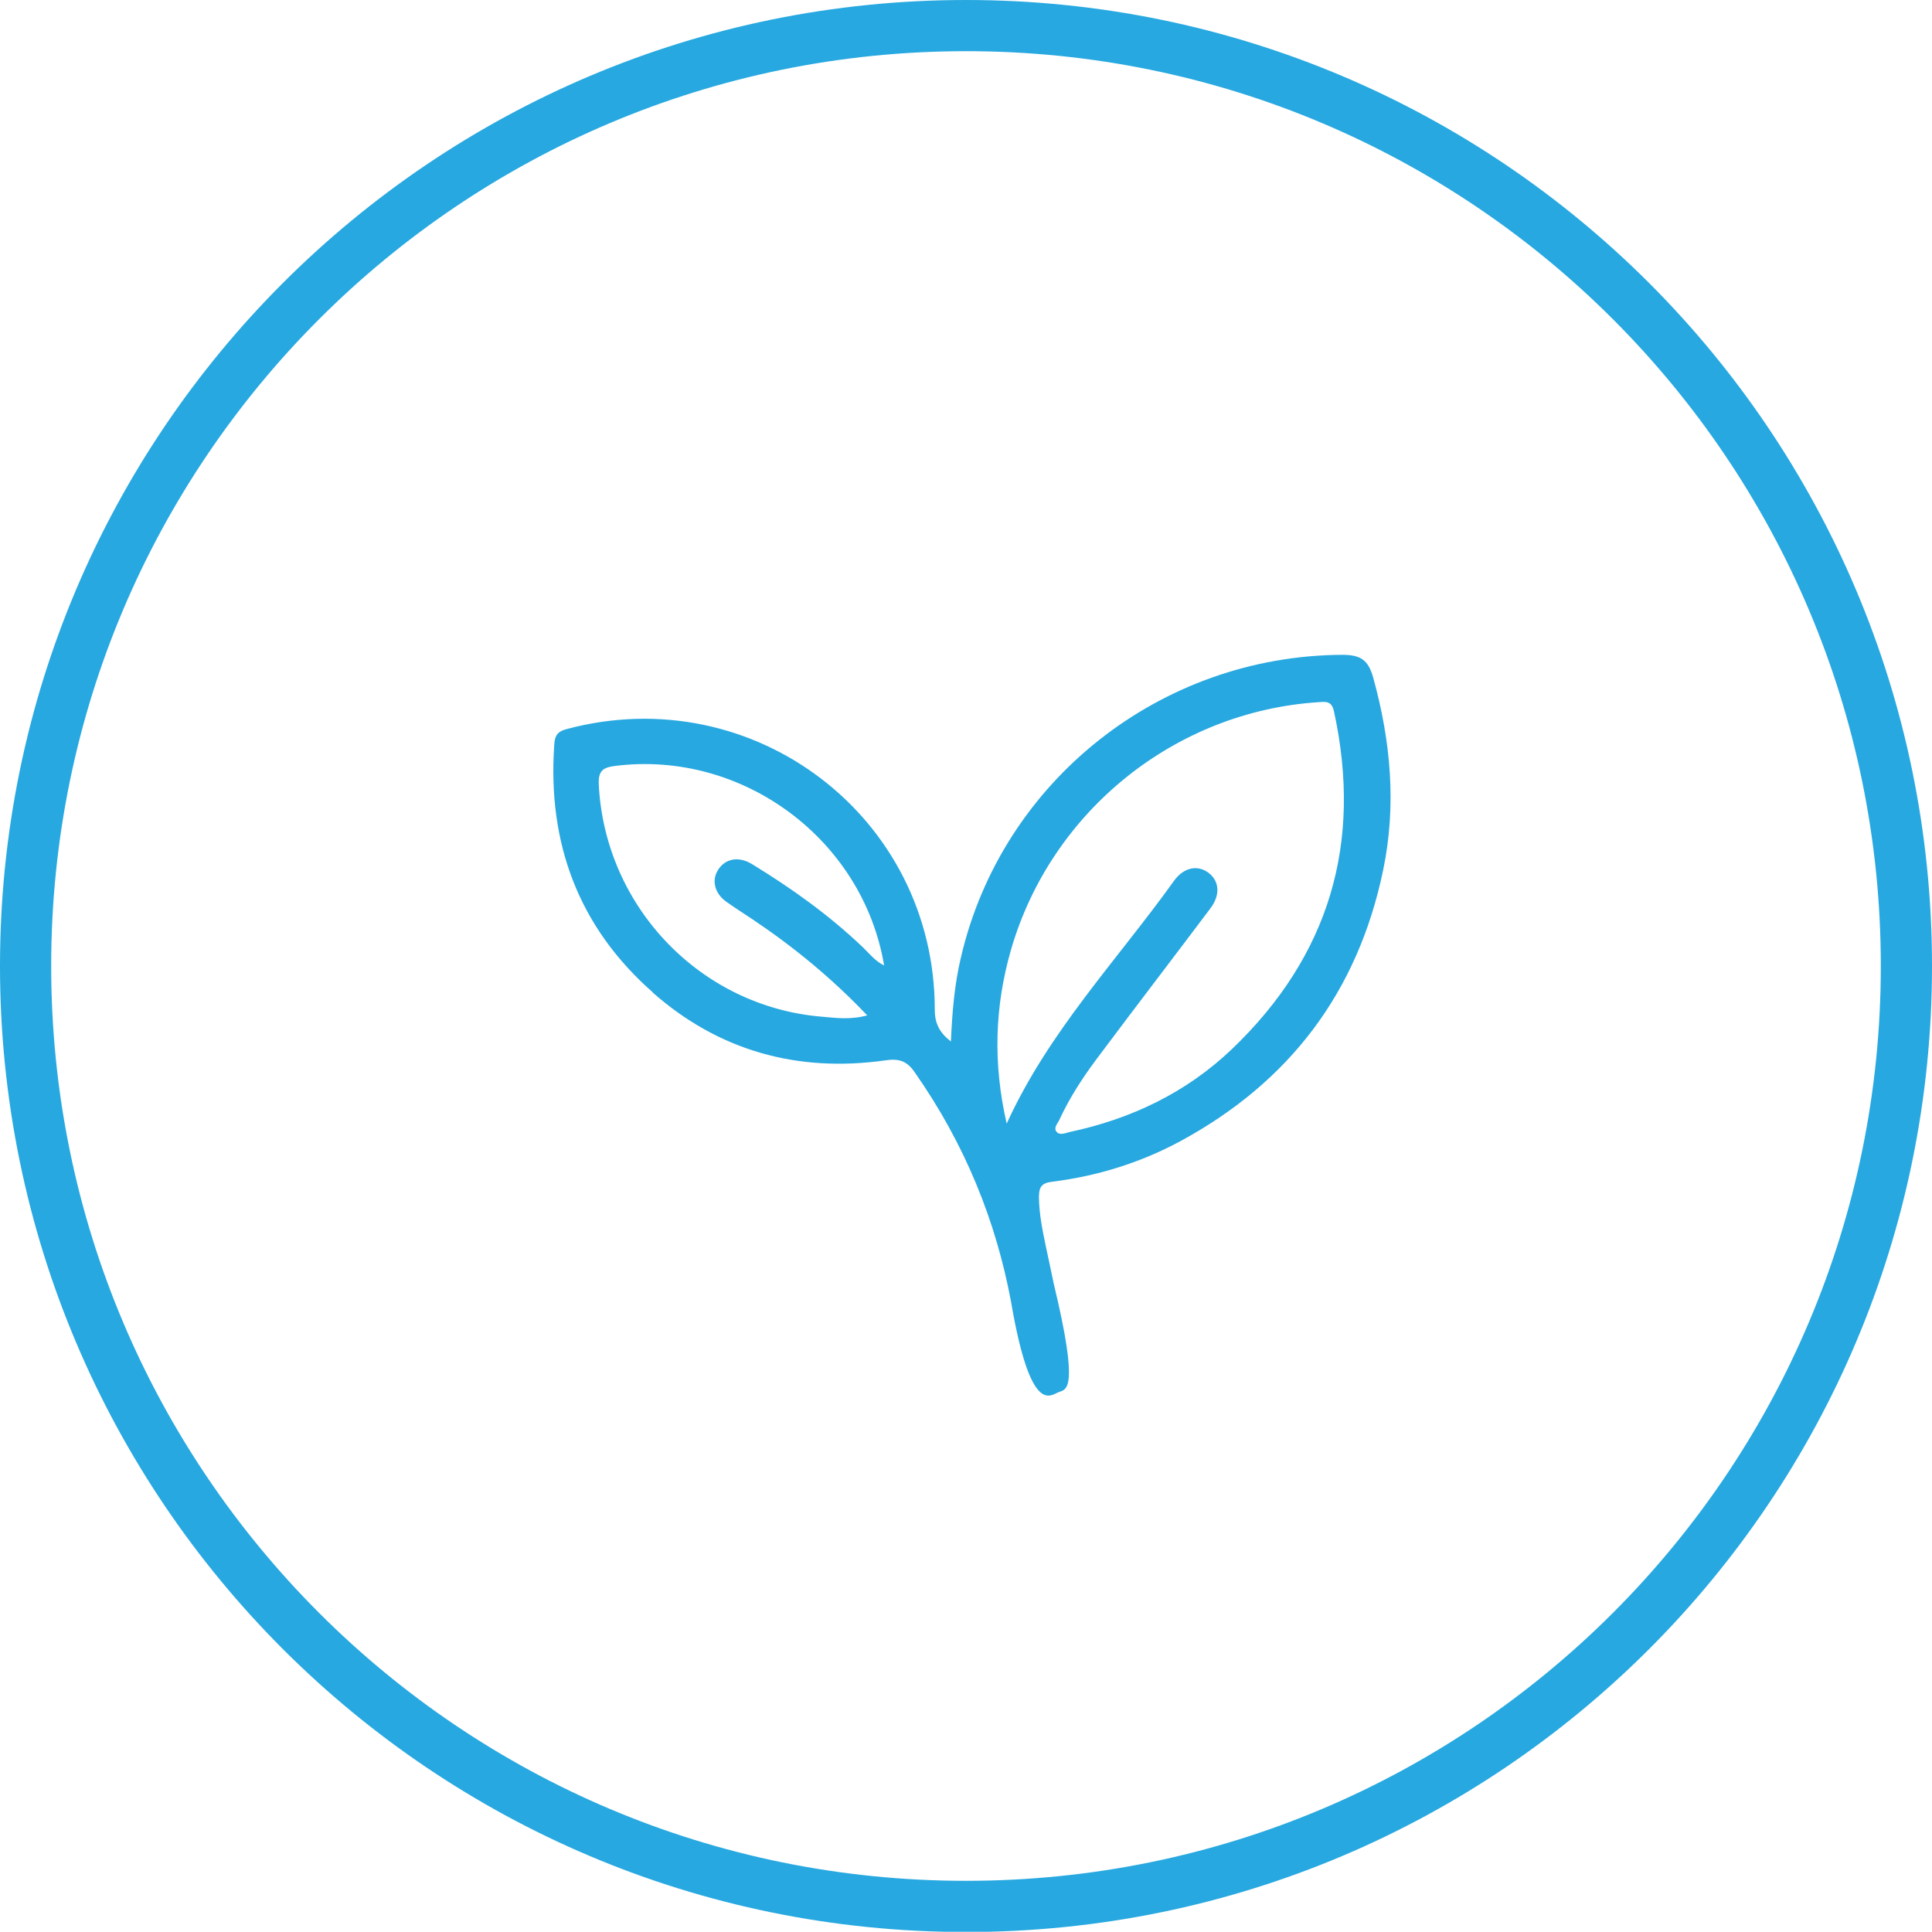
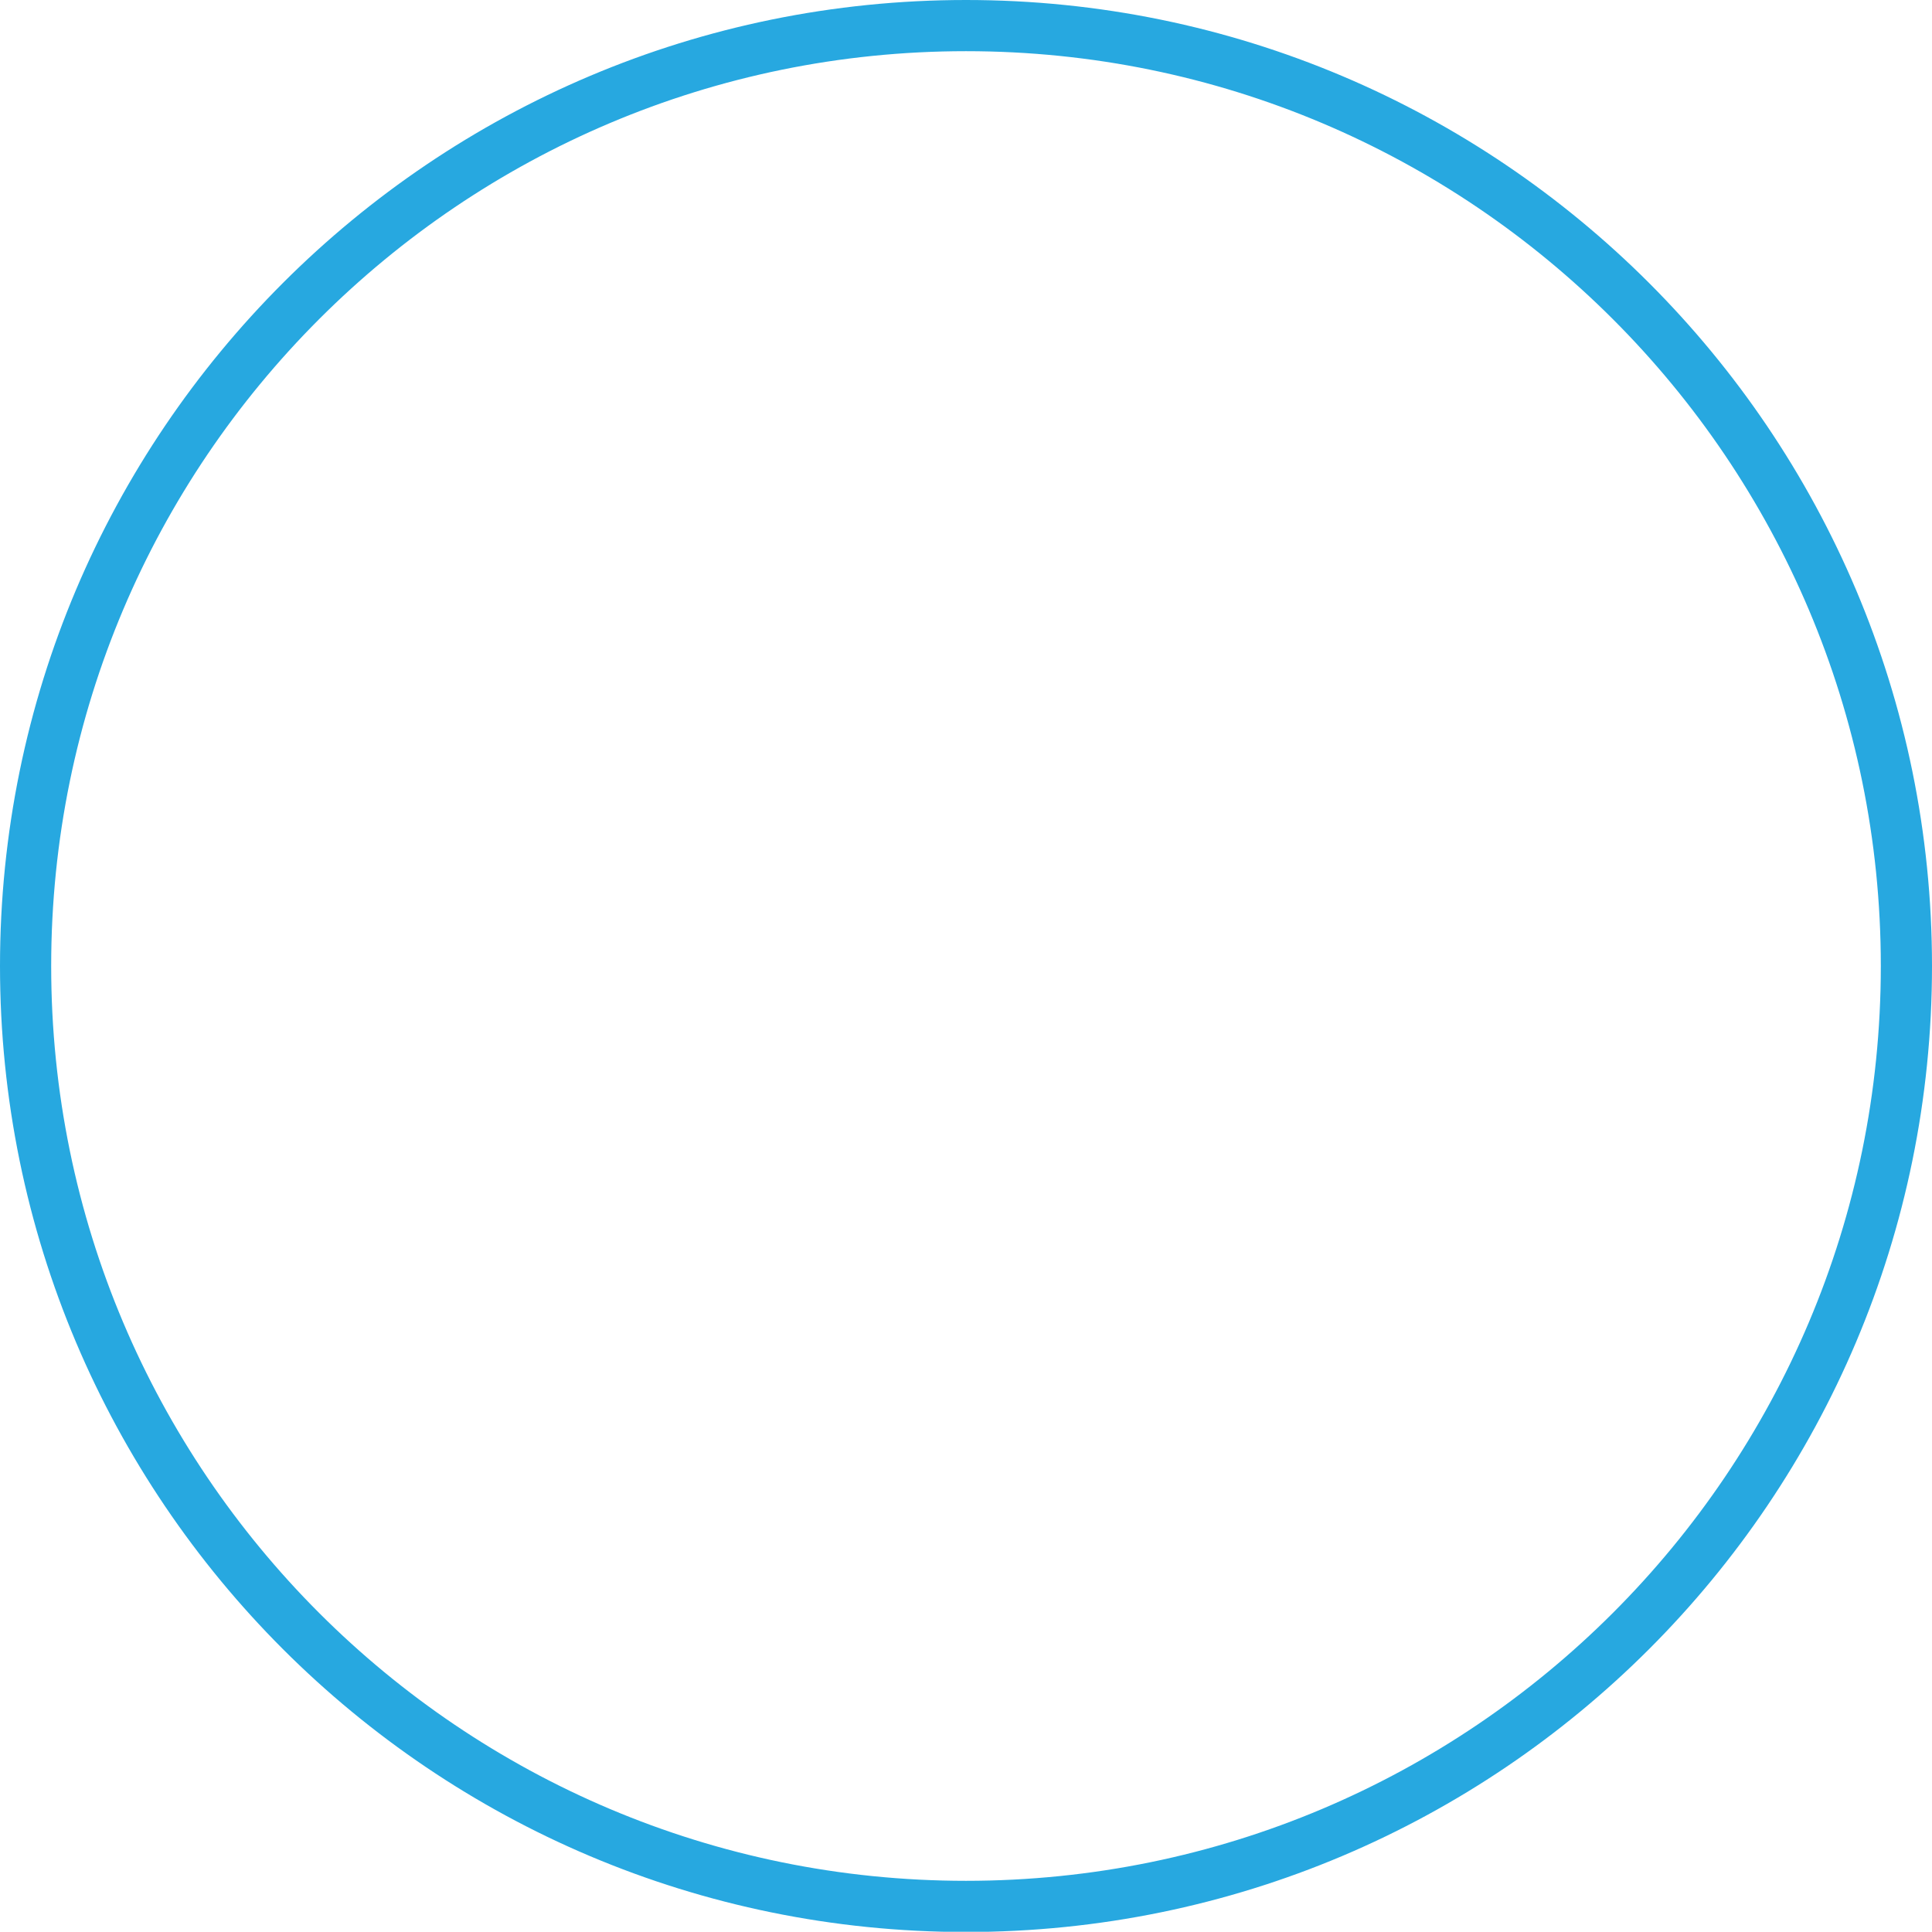
<svg xmlns="http://www.w3.org/2000/svg" id="Capa_2" viewBox="0 0 75.5 75.49">
  <defs>
    <style>.cls-1{fill:#27a8e0;}.cls-2{fill:none;stroke:#27a8e0;stroke-miterlimit:10;stroke-width:2px;}</style>
  </defs>
  <g id="main">
    <g>
-       <path class="cls-2" d="M74.5,37.75C74.5,17.45,58.04,1,37.75,1S1,17.45,1,37.75s16.45,36.75,36.75,36.75,36.75-16.45,36.75-36.75Z" />
-       <path class="cls-1" d="M25.5,38.78c2.58,2.28,5.66,3.14,9.08,2.66,.53-.08,.85,0,1.17,.47,1.96,2.8,3.17,5.8,3.76,8.96,.77,4.51,1.55,3.64,1.87,3.53,.3-.11,.8-.07-.2-4.23-.11-.51-.21-1.01-.32-1.51-.13-.62-.25-1.23-.26-1.87,0-.39,.09-.56,.52-.61,1.76-.22,3.44-.74,5-1.58,4.27-2.31,6.94-5.83,7.93-10.59,.53-2.54,.3-5.05-.39-7.54-.19-.67-.48-.88-1.2-.88-7.11,.03-13.31,4.93-14.91,11.83-.25,1.05-.34,2.13-.39,3.28-.45-.35-.63-.71-.63-1.24,0-7.53-7.08-12.92-14.38-10.97-.35,.09-.47,.24-.49,.61-.27,3.85,.95,7.13,3.85,9.68m14-1.67c1.57-5.41,6.41-9.31,12.02-9.67,.29-.02,.51-.05,.6,.36,1.12,5.14-.18,9.55-3.98,13.19-1.79,1.71-3.95,2.74-6.36,3.25-.16,.04-.37,.14-.5-.01-.13-.16,.04-.32,.11-.47,.38-.83,.88-1.6,1.42-2.33,1.48-1.98,2.99-3.95,4.48-5.93,.4-.53,.35-1.07-.07-1.39-.42-.32-.97-.22-1.35,.31-2.22,3.1-4.9,5.89-6.54,9.49-.54-2.35-.47-4.58,.17-6.8m-15.46-7.18c4.96-.62,9.67,2.86,10.5,7.8-.35-.17-.58-.47-.84-.72-1.31-1.25-2.78-2.3-4.32-3.24-.52-.32-1.04-.22-1.32,.21-.27,.41-.15,.92,.3,1.25,.34,.24,.68,.46,1.03,.69,1.61,1.08,3.1,2.3,4.49,3.76-.66,.18-1.22,.1-1.79,.05-4.73-.4-8.45-4.29-8.7-9.05-.03-.56,.16-.69,.65-.75" />
+       <path class="cls-2" d="M74.5,37.75C74.5,17.45,58.04,1,37.75,1S1,17.45,1,37.75s16.45,36.75,36.75,36.75,36.75-16.45,36.75-36.75" />
    </g>
  </g>
</svg>